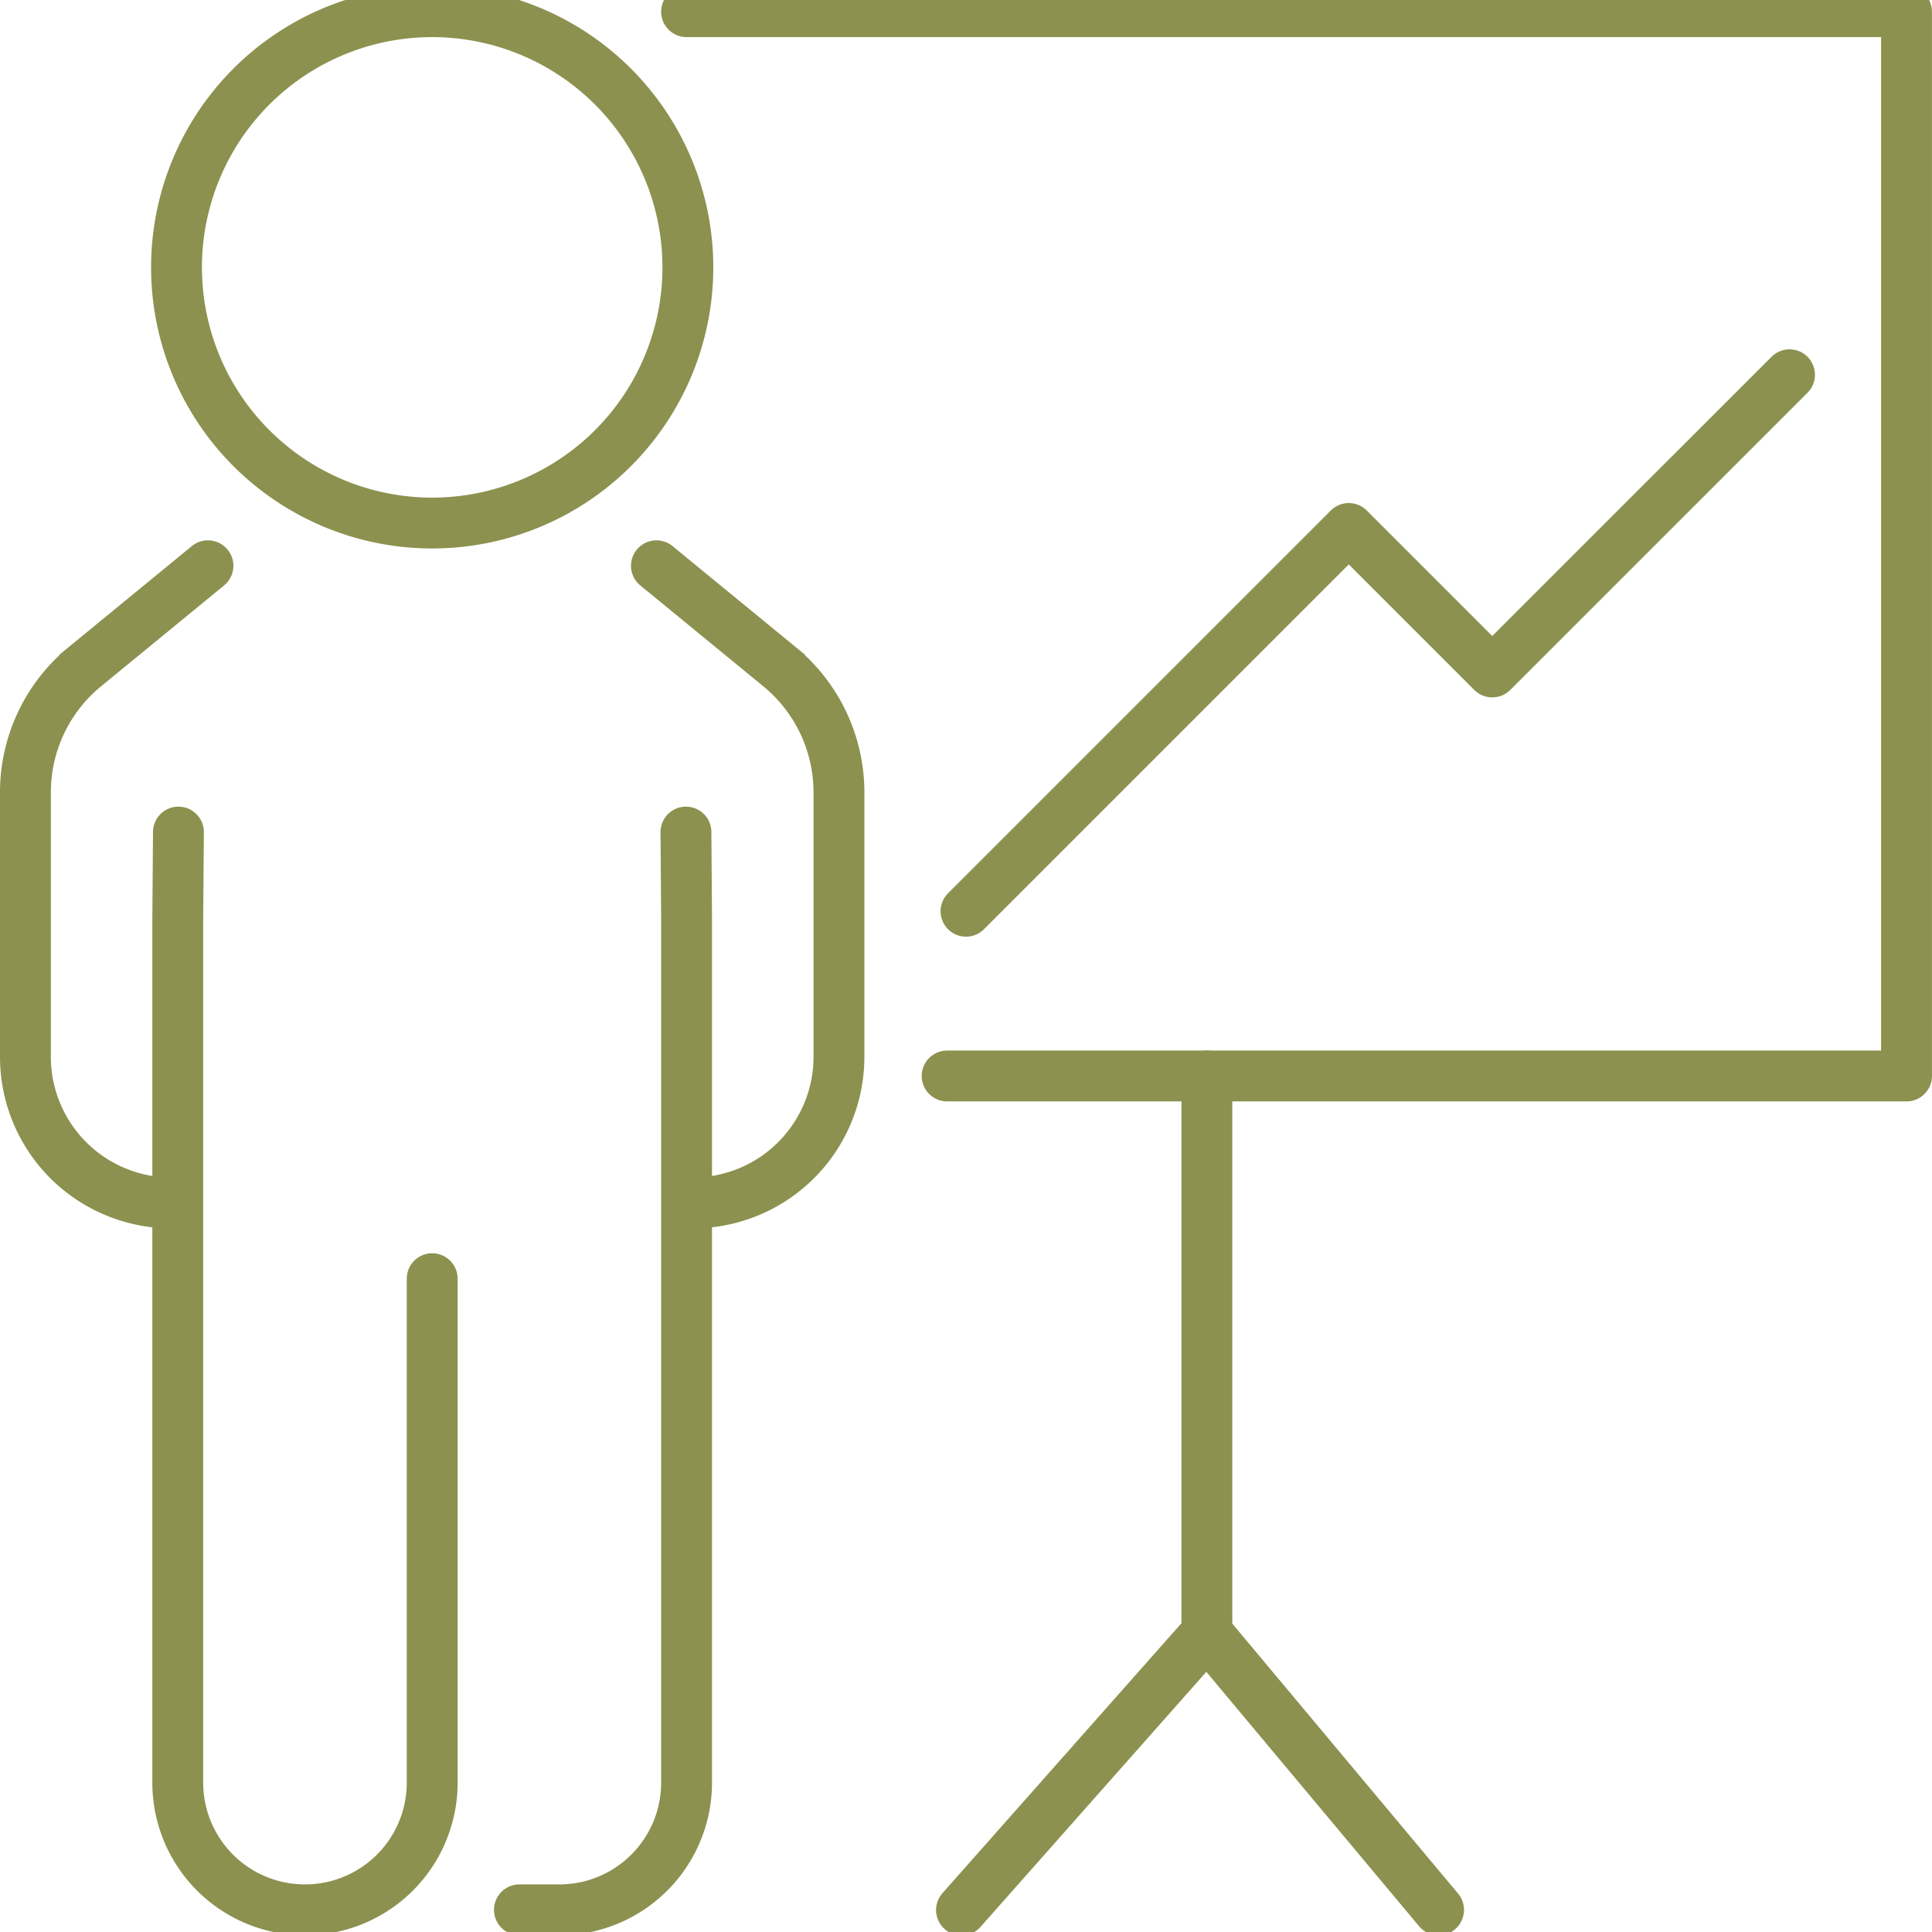
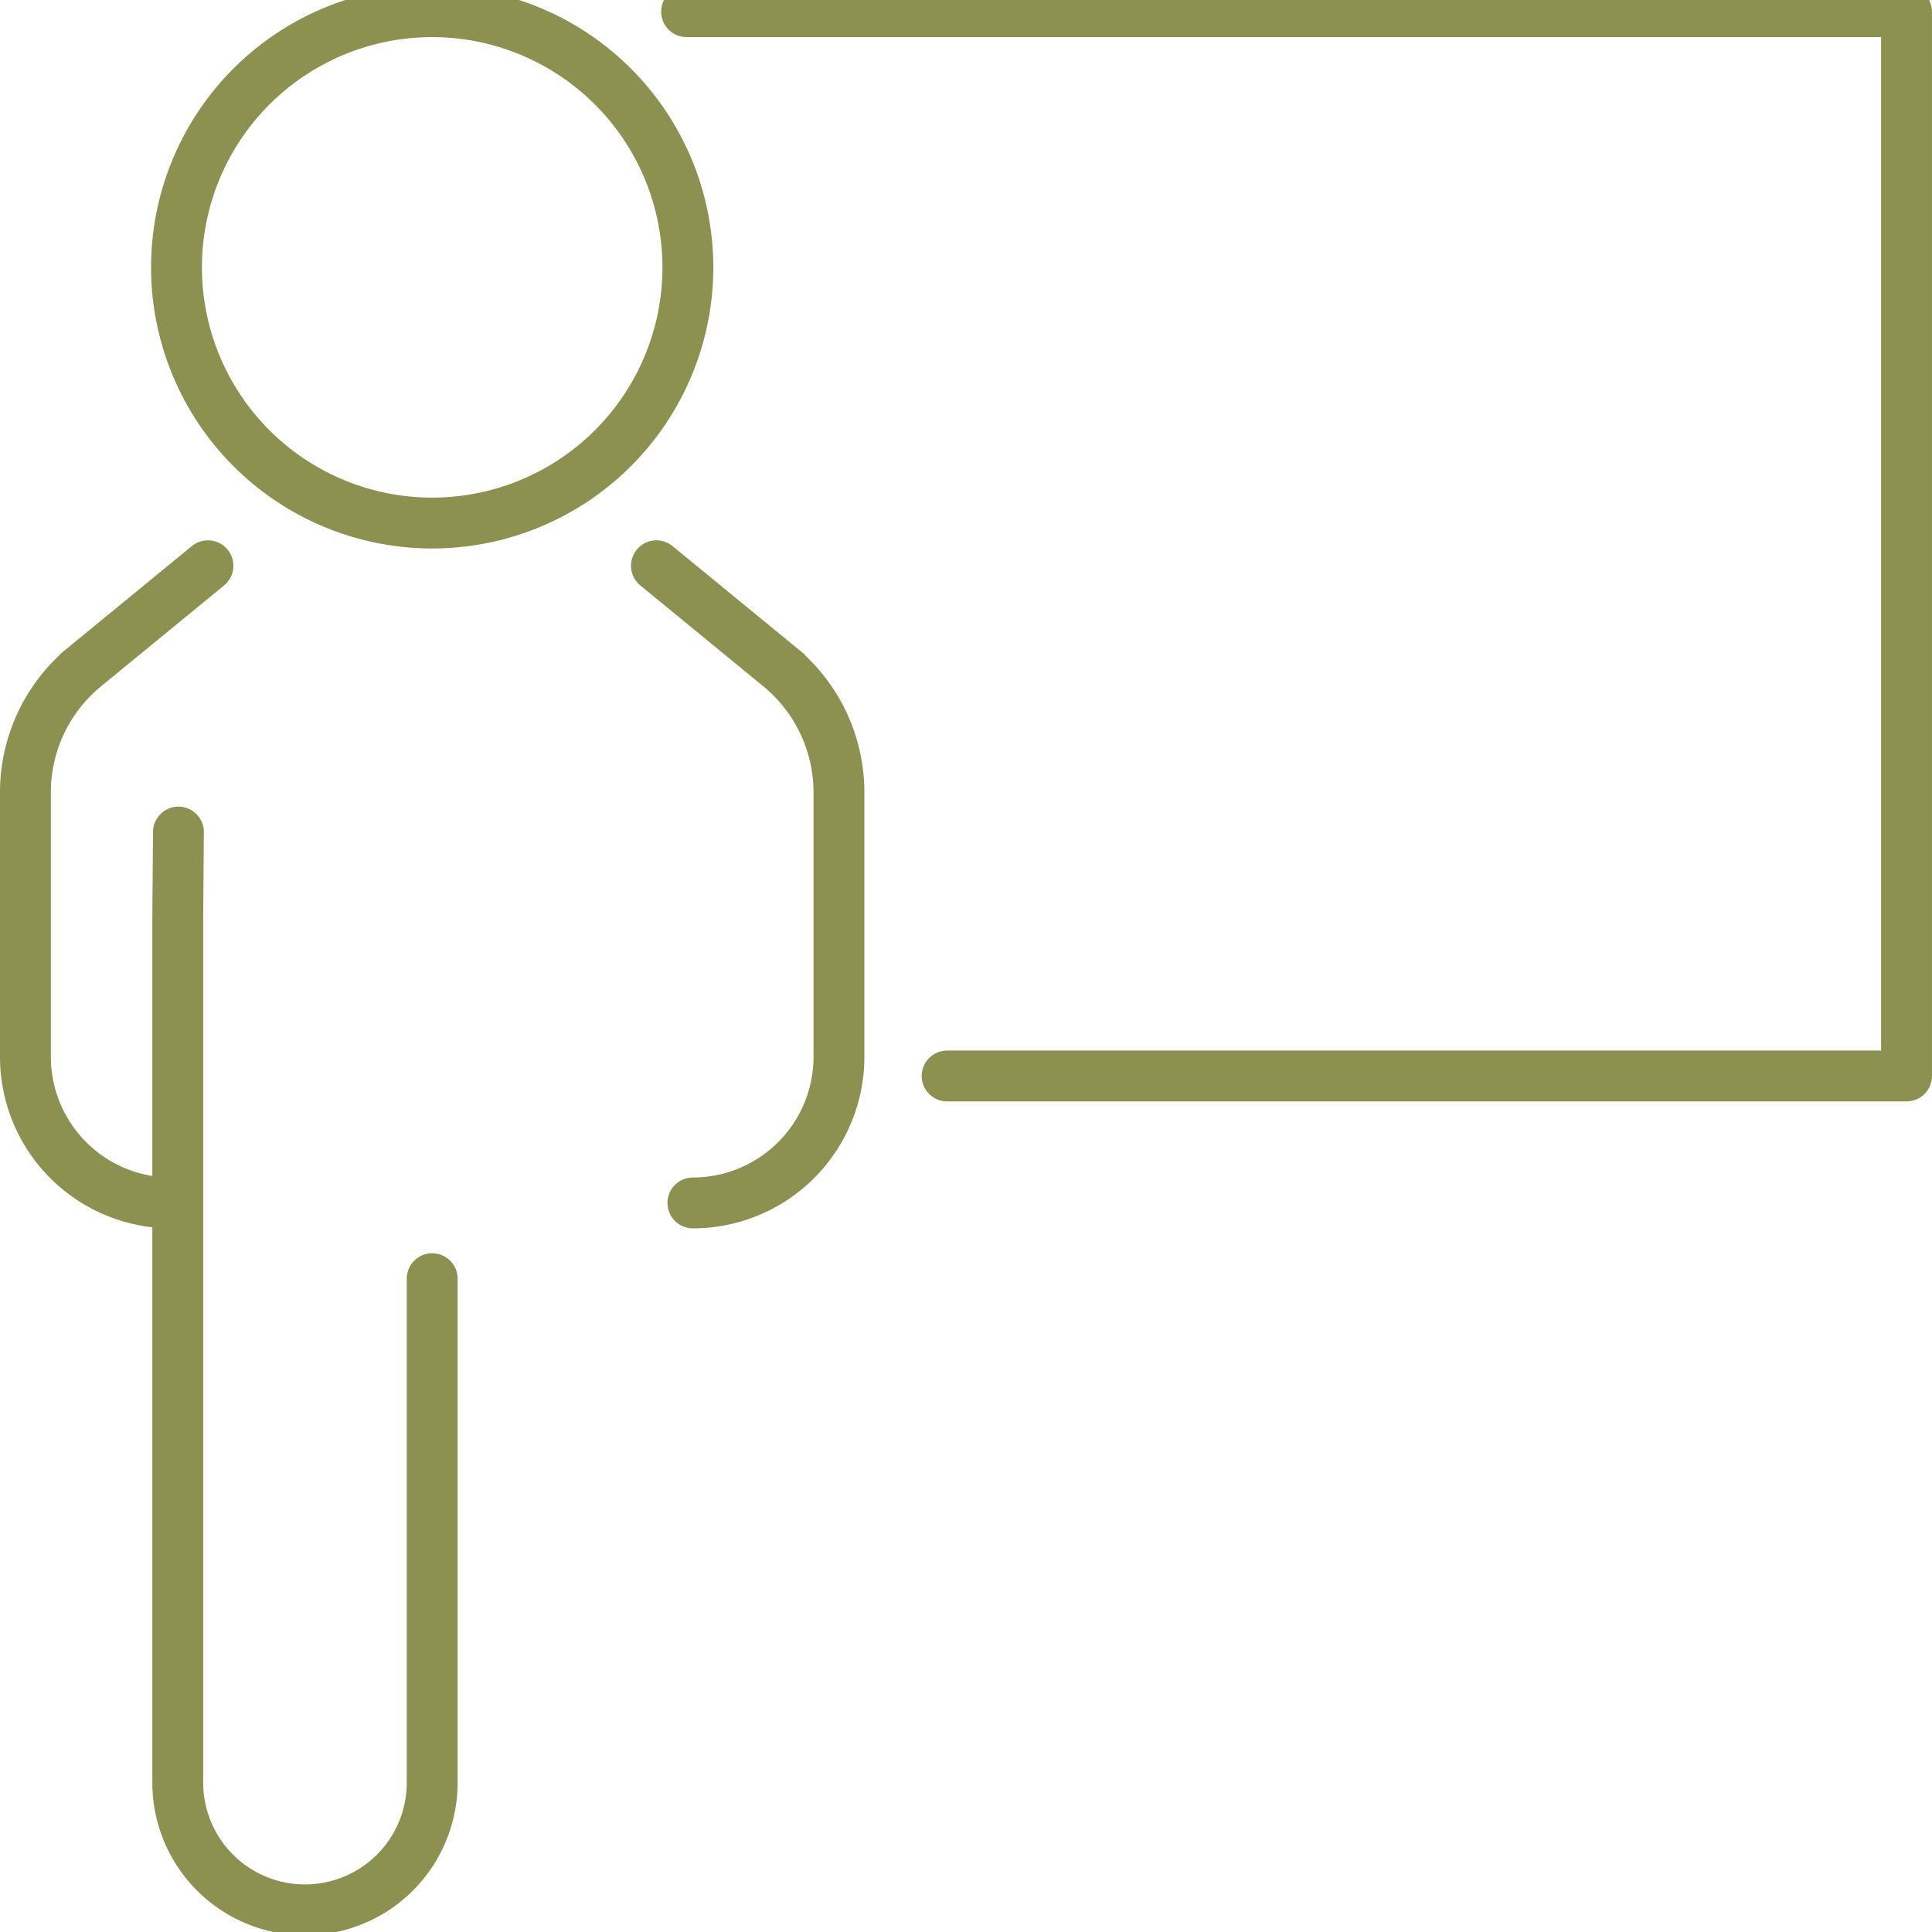
<svg xmlns="http://www.w3.org/2000/svg" preserveAspectRatio="xMidYMid slice" width="68px" height="68px" viewBox="0 0 40.192 40.764">
  <g id="Gruppe_4812" data-name="Gruppe 4812" transform="translate(-425.338 -572.879)">
    <g id="Gruppe_4811" data-name="Gruppe 4811">
      <g id="Gruppe_4810" data-name="Gruppe 4810">
        <g id="Gruppe_4809" data-name="Gruppe 4809">
          <path id="Pfad_2576" data-name="Pfad 2576" d="M438.994,584.935l2.561,2.1a3.384,3.384,0,0,1,1.236,2.615v5.5a3.04,3.04,0,0,1-3.039,3.04h0" fill="none" stroke="#8c914f" stroke-linecap="round" stroke-miterlimit="10" stroke-width="1.058" />
          <path id="Pfad_2577" data-name="Pfad 2577" d="M429.664,584.935l-2.561,2.1a3.381,3.381,0,0,0-1.236,2.615v5.5a3.039,3.039,0,0,0,3.039,3.04h0" fill="none" stroke="#8c914f" stroke-linecap="round" stroke-miterlimit="10" stroke-width="1.058" />
-           <path id="Pfad_2578" data-name="Pfad 2578" d="M439.608,590.475l.013,1.8V610.25a2.646,2.646,0,0,1-2.646,2.646h-.831" fill="none" stroke="#8c914f" stroke-linecap="round" stroke-miterlimit="10" stroke-width="1.058" />
          <path id="Pfad_2579" data-name="Pfad 2579" d="M429.05,590.475l-.014,1.8V610.25a2.646,2.646,0,0,0,2.646,2.646h0a2.646,2.646,0,0,0,2.647-2.646V599.766" fill="none" stroke="#8c914f" stroke-linecap="round" stroke-miterlimit="10" stroke-width="1.058" />
          <path id="Pfad_2580" data-name="Pfad 2580" d="M439.648,578.727a5.319,5.319,0,1,1-5.319-5.319A5.32,5.32,0,0,1,439.648,578.727Z" fill="none" stroke="#8c914f" stroke-linecap="round" stroke-miterlimit="10" stroke-width="1.058" />
        </g>
      </g>
    </g>
    <path id="Pfad_2581" data-name="Pfad 2581" d="M439.621,573.408H465v22.141H445.041" fill="none" stroke="#8c914f" stroke-linecap="round" stroke-linejoin="round" stroke-width="1.058" />
-     <path id="Pfad_2582" data-name="Pfad 2582" d="M450.445,595.549v11.585L445.34,612.9" fill="none" stroke="#8c914f" stroke-linecap="round" stroke-linejoin="round" stroke-width="1.058" />
-     <line id="Linie_561" data-name="Linie 561" x2="4.82" y2="5.763" transform="translate(450.445 607.134)" fill="none" stroke="#8c914f" stroke-linecap="round" stroke-linejoin="round" stroke-width="1.058" />
-     <path id="Pfad_2583" data-name="Pfad 2583" d="M445.434,592.122l7.963-7.963,2.985,2.985,6.184-6.183" fill="none" stroke="#8c914f" stroke-linecap="round" stroke-linejoin="round" stroke-width="1.058" />
  </g>
</svg>